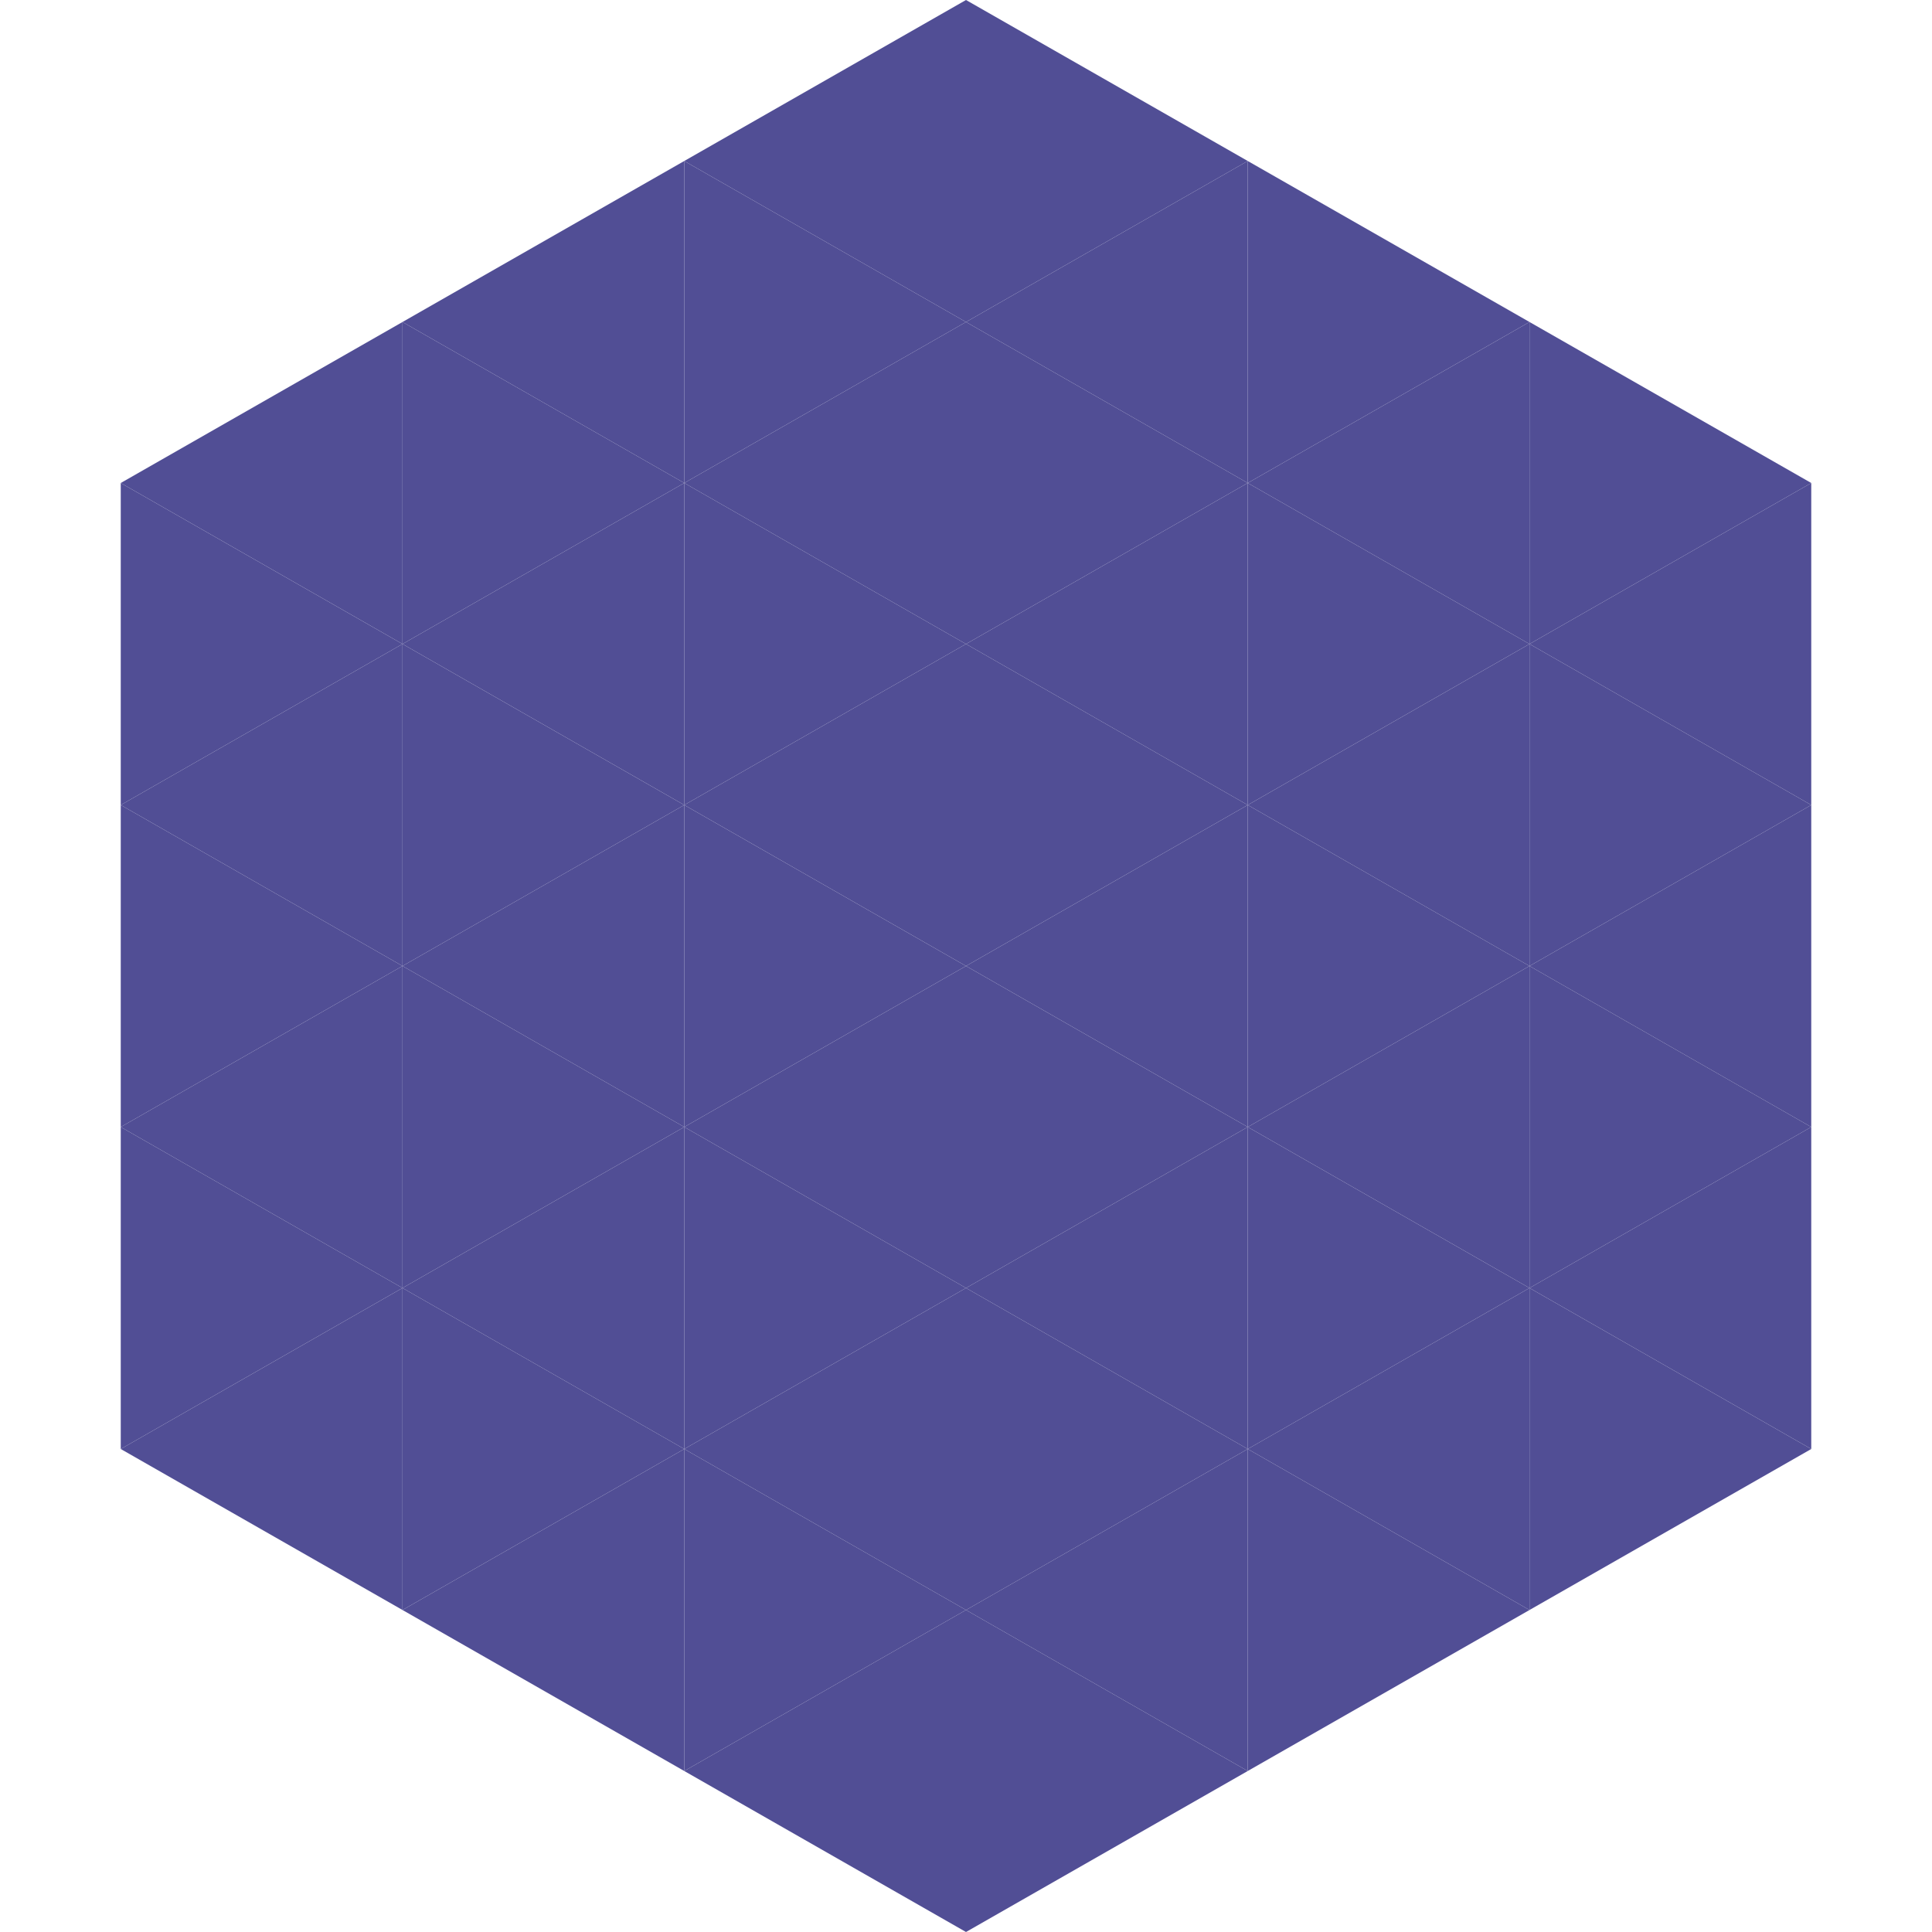
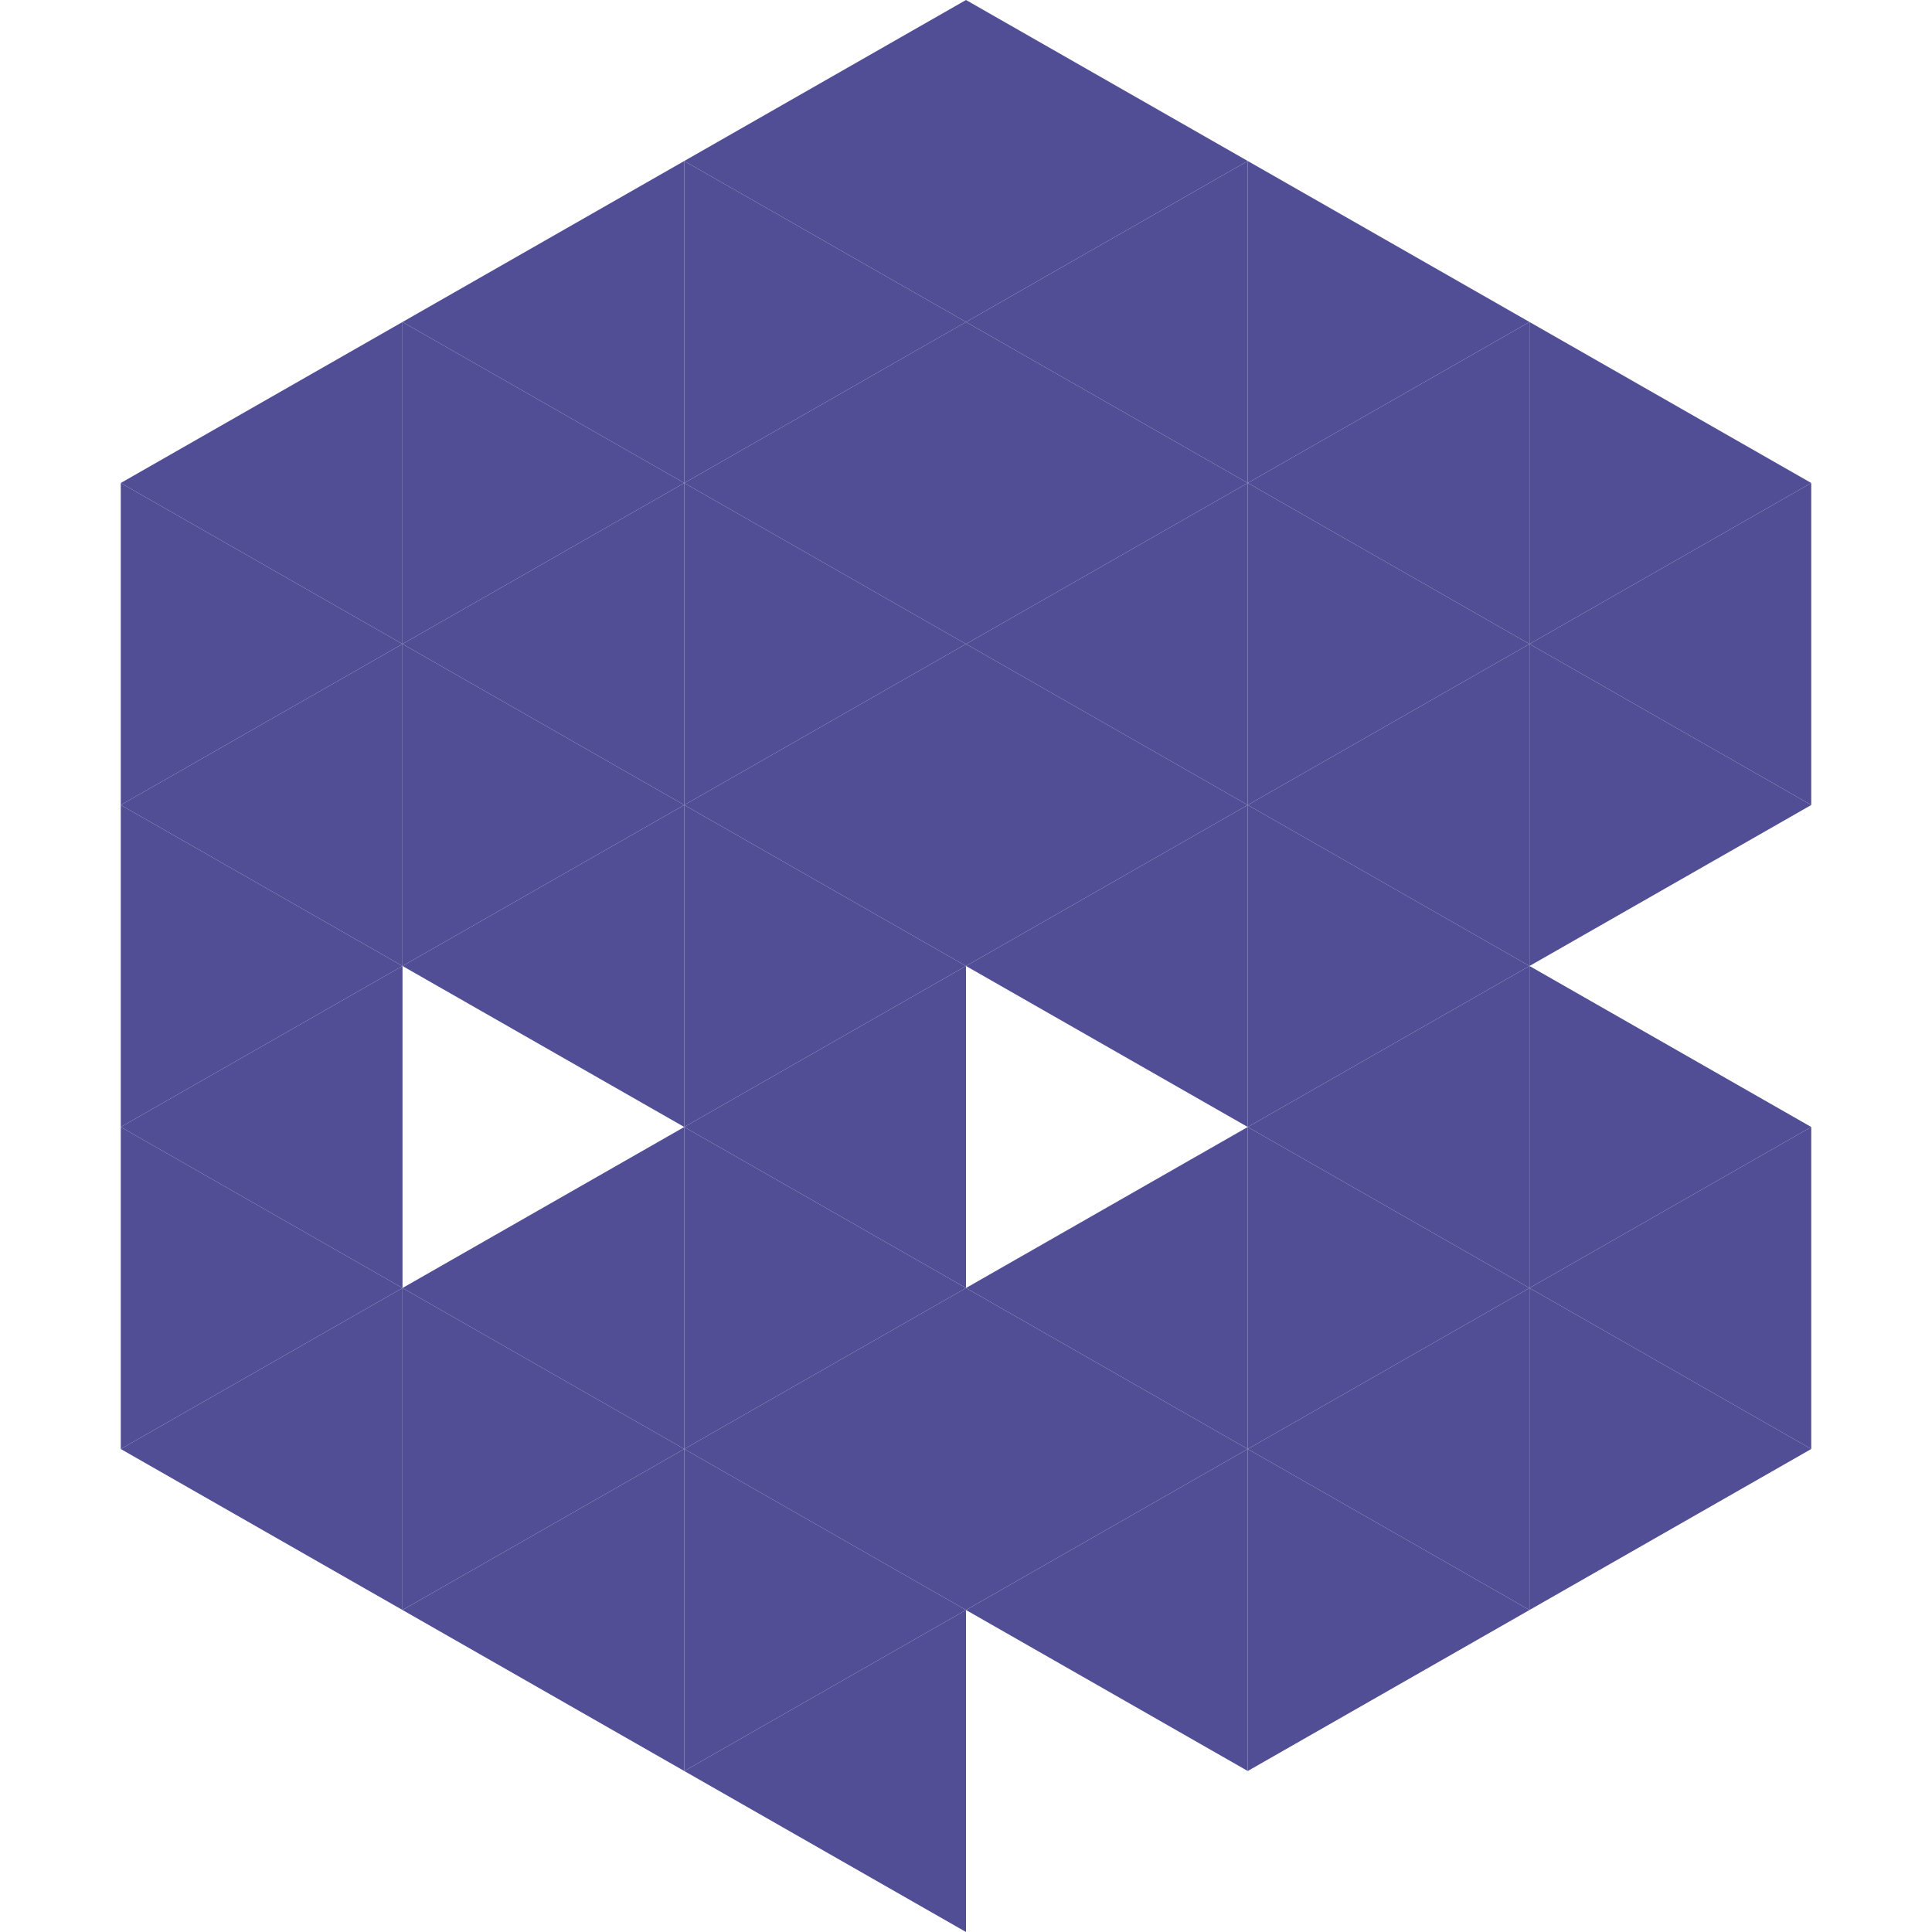
<svg xmlns="http://www.w3.org/2000/svg" width="240" height="240">
  <polygon points="50,40 15,60 50,80" style="fill:rgb(81,78,149)" />
  <polygon points="190,40 225,60 190,80" style="fill:rgb(81,78,149)" />
  <polygon points="15,60 50,80 15,100" style="fill:rgb(81,78,149)" />
  <polygon points="225,60 190,80 225,100" style="fill:rgb(81,78,149)" />
  <polygon points="50,80 15,100 50,120" style="fill:rgb(81,78,149)" />
  <polygon points="190,80 225,100 190,120" style="fill:rgb(81,78,149)" />
  <polygon points="15,100 50,120 15,140" style="fill:rgb(81,78,149)" />
-   <polygon points="225,100 190,120 225,140" style="fill:rgb(81,78,149)" />
  <polygon points="50,120 15,140 50,160" style="fill:rgb(81,78,149)" />
  <polygon points="190,120 225,140 190,160" style="fill:rgb(81,78,149)" />
  <polygon points="15,140 50,160 15,180" style="fill:rgb(81,78,149)" />
  <polygon points="225,140 190,160 225,180" style="fill:rgb(81,78,149)" />
  <polygon points="50,160 15,180 50,200" style="fill:rgb(81,78,149)" />
  <polygon points="190,160 225,180 190,200" style="fill:rgb(81,78,149)" />
  <polygon points="15,180 50,200 15,220" style="fill:rgb(255,255,255); fill-opacity:0" />
  <polygon points="225,180 190,200 225,220" style="fill:rgb(255,255,255); fill-opacity:0" />
  <polygon points="50,0 85,20 50,40" style="fill:rgb(255,255,255); fill-opacity:0" />
  <polygon points="190,0 155,20 190,40" style="fill:rgb(255,255,255); fill-opacity:0" />
  <polygon points="85,20 50,40 85,60" style="fill:rgb(81,78,149)" />
  <polygon points="155,20 190,40 155,60" style="fill:rgb(81,78,149)" />
  <polygon points="50,40 85,60 50,80" style="fill:rgb(81,78,149)" />
  <polygon points="190,40 155,60 190,80" style="fill:rgb(81,78,149)" />
  <polygon points="85,60 50,80 85,100" style="fill:rgb(81,78,149)" />
  <polygon points="155,60 190,80 155,100" style="fill:rgb(81,78,149)" />
  <polygon points="50,80 85,100 50,120" style="fill:rgb(81,78,149)" />
  <polygon points="190,80 155,100 190,120" style="fill:rgb(81,78,149)" />
  <polygon points="85,100 50,120 85,140" style="fill:rgb(81,78,149)" />
  <polygon points="155,100 190,120 155,140" style="fill:rgb(81,78,149)" />
-   <polygon points="50,120 85,140 50,160" style="fill:rgb(81,78,149)" />
  <polygon points="190,120 155,140 190,160" style="fill:rgb(81,78,149)" />
  <polygon points="85,140 50,160 85,180" style="fill:rgb(81,78,149)" />
  <polygon points="155,140 190,160 155,180" style="fill:rgb(81,78,149)" />
  <polygon points="50,160 85,180 50,200" style="fill:rgb(81,78,149)" />
  <polygon points="190,160 155,180 190,200" style="fill:rgb(81,78,149)" />
  <polygon points="85,180 50,200 85,220" style="fill:rgb(81,78,149)" />
  <polygon points="155,180 190,200 155,220" style="fill:rgb(81,78,149)" />
  <polygon points="120,0 85,20 120,40" style="fill:rgb(81,78,149)" />
  <polygon points="120,0 155,20 120,40" style="fill:rgb(81,78,149)" />
  <polygon points="85,20 120,40 85,60" style="fill:rgb(81,78,149)" />
  <polygon points="155,20 120,40 155,60" style="fill:rgb(81,78,149)" />
  <polygon points="120,40 85,60 120,80" style="fill:rgb(81,78,149)" />
  <polygon points="120,40 155,60 120,80" style="fill:rgb(81,78,149)" />
  <polygon points="85,60 120,80 85,100" style="fill:rgb(81,78,149)" />
  <polygon points="155,60 120,80 155,100" style="fill:rgb(81,78,149)" />
  <polygon points="120,80 85,100 120,120" style="fill:rgb(81,78,149)" />
  <polygon points="120,80 155,100 120,120" style="fill:rgb(81,78,149)" />
  <polygon points="85,100 120,120 85,140" style="fill:rgb(81,78,149)" />
  <polygon points="155,100 120,120 155,140" style="fill:rgb(81,78,149)" />
  <polygon points="120,120 85,140 120,160" style="fill:rgb(81,78,149)" />
-   <polygon points="120,120 155,140 120,160" style="fill:rgb(81,78,149)" />
  <polygon points="85,140 120,160 85,180" style="fill:rgb(81,78,149)" />
  <polygon points="155,140 120,160 155,180" style="fill:rgb(81,78,149)" />
  <polygon points="120,160 85,180 120,200" style="fill:rgb(81,78,149)" />
  <polygon points="120,160 155,180 120,200" style="fill:rgb(81,78,149)" />
  <polygon points="85,180 120,200 85,220" style="fill:rgb(81,78,149)" />
  <polygon points="155,180 120,200 155,220" style="fill:rgb(81,78,149)" />
  <polygon points="120,200 85,220 120,240" style="fill:rgb(81,78,149)" />
-   <polygon points="120,200 155,220 120,240" style="fill:rgb(81,78,149)" />
  <polygon points="85,220 120,240 85,260" style="fill:rgb(255,255,255); fill-opacity:0" />
  <polygon points="155,220 120,240 155,260" style="fill:rgb(255,255,255); fill-opacity:0" />
</svg>